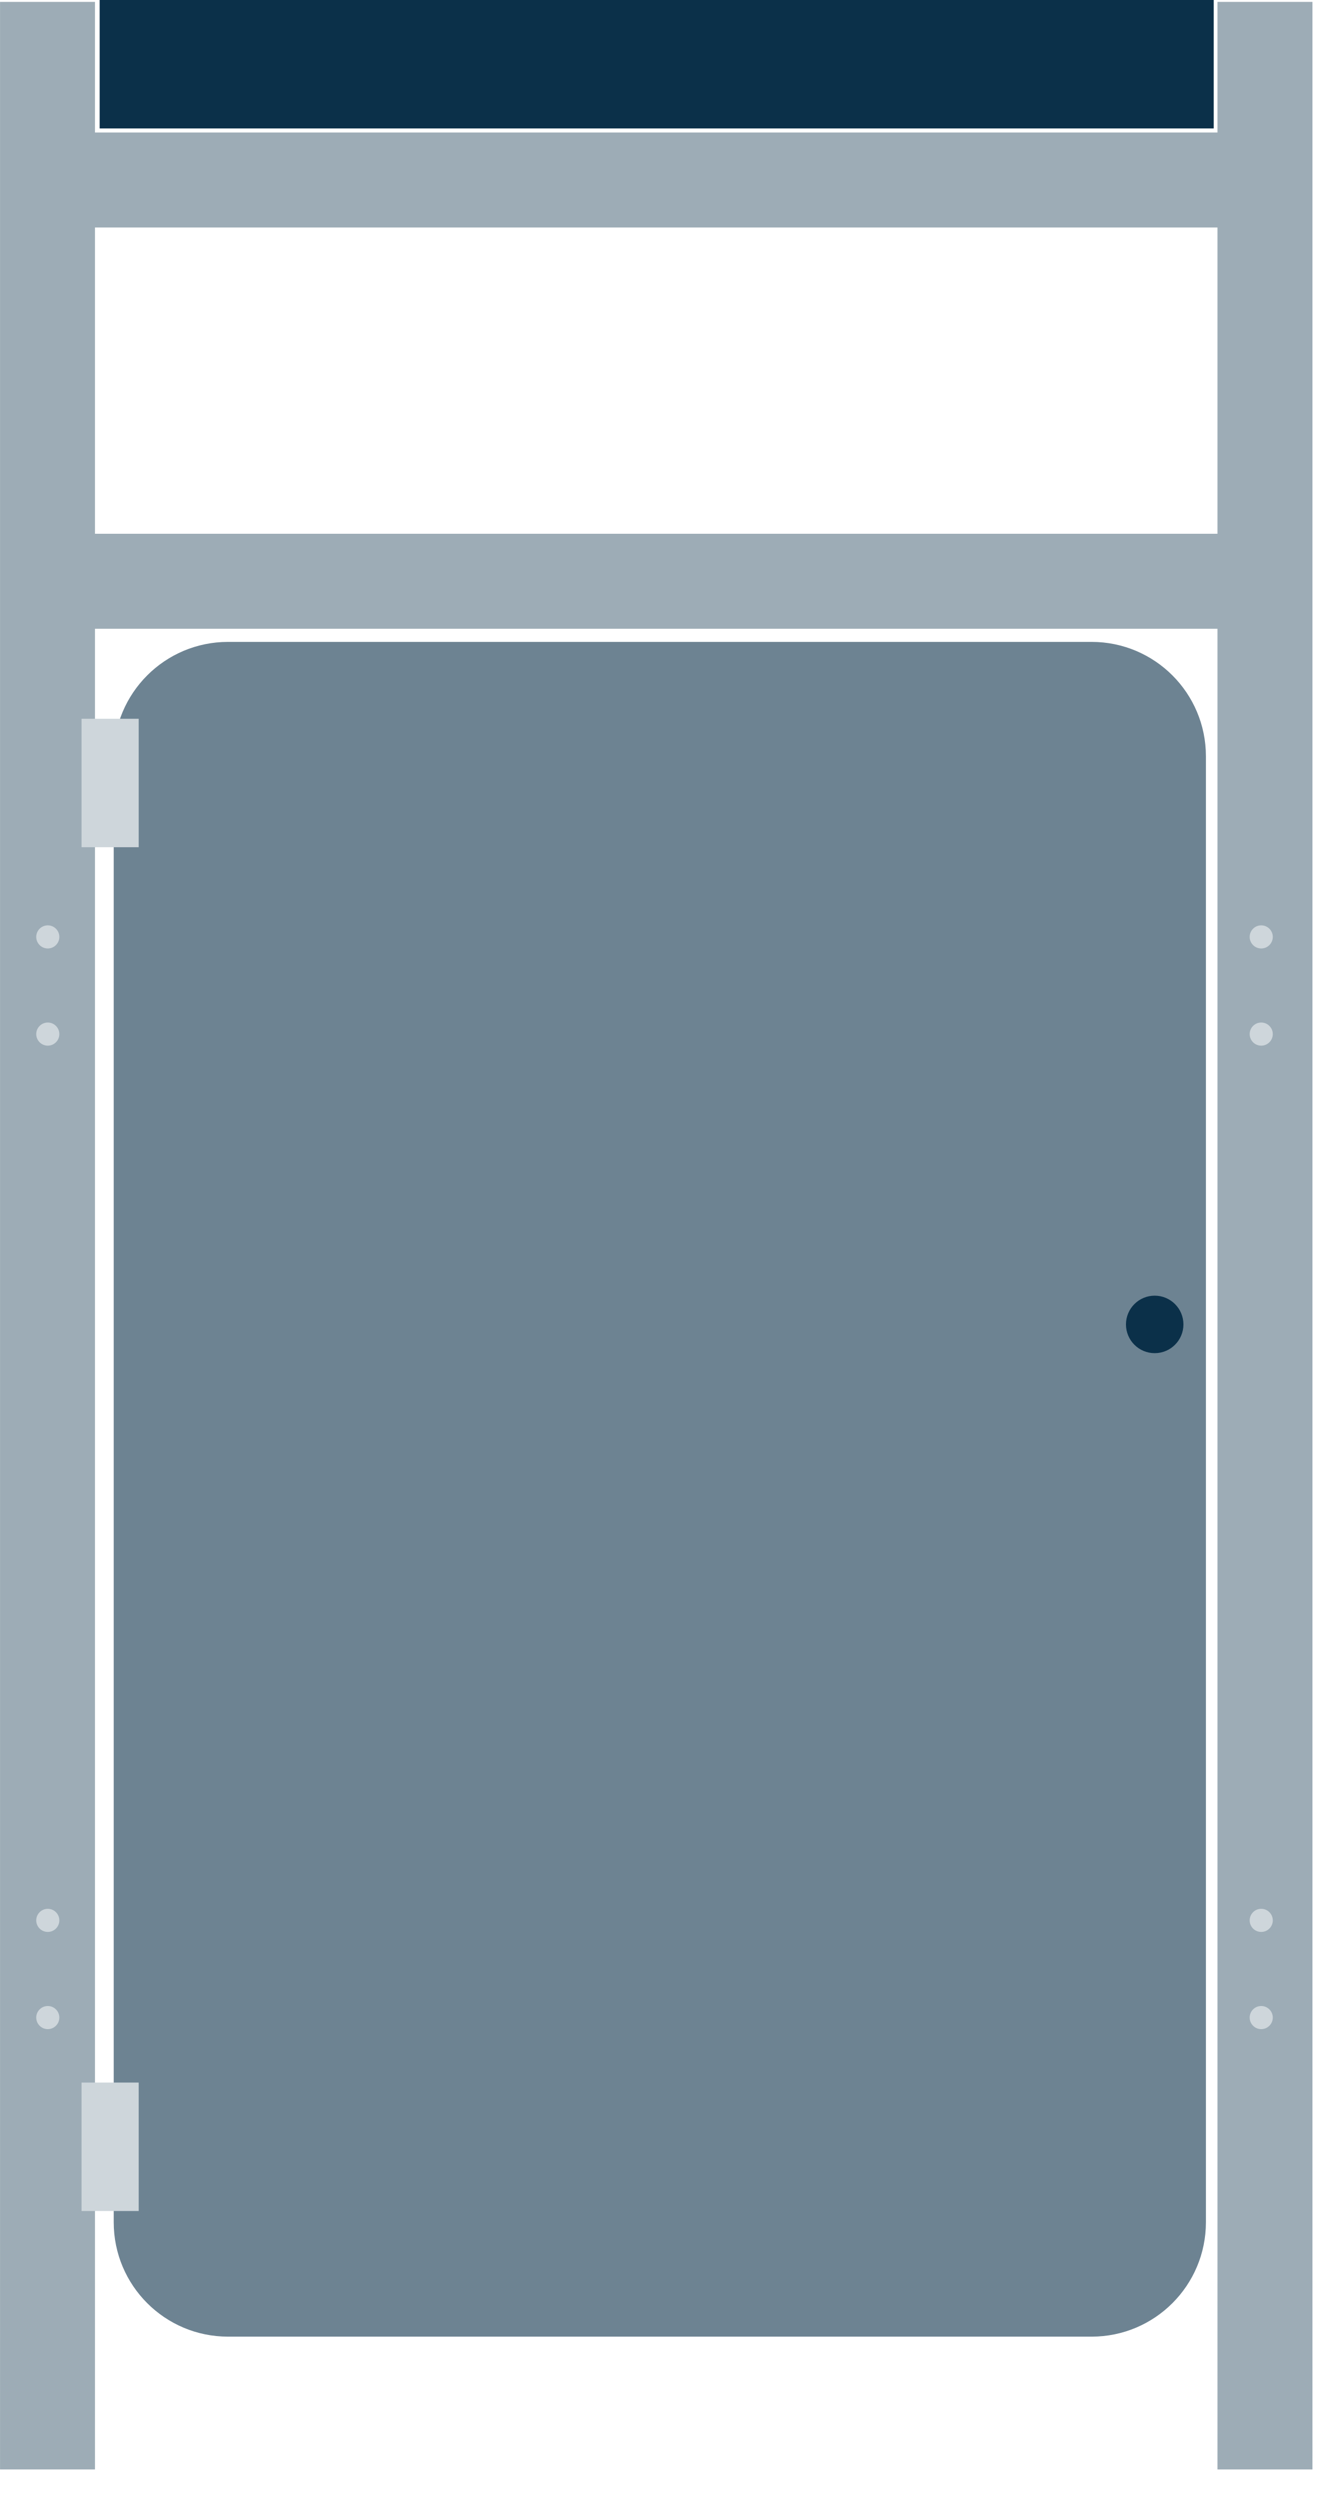
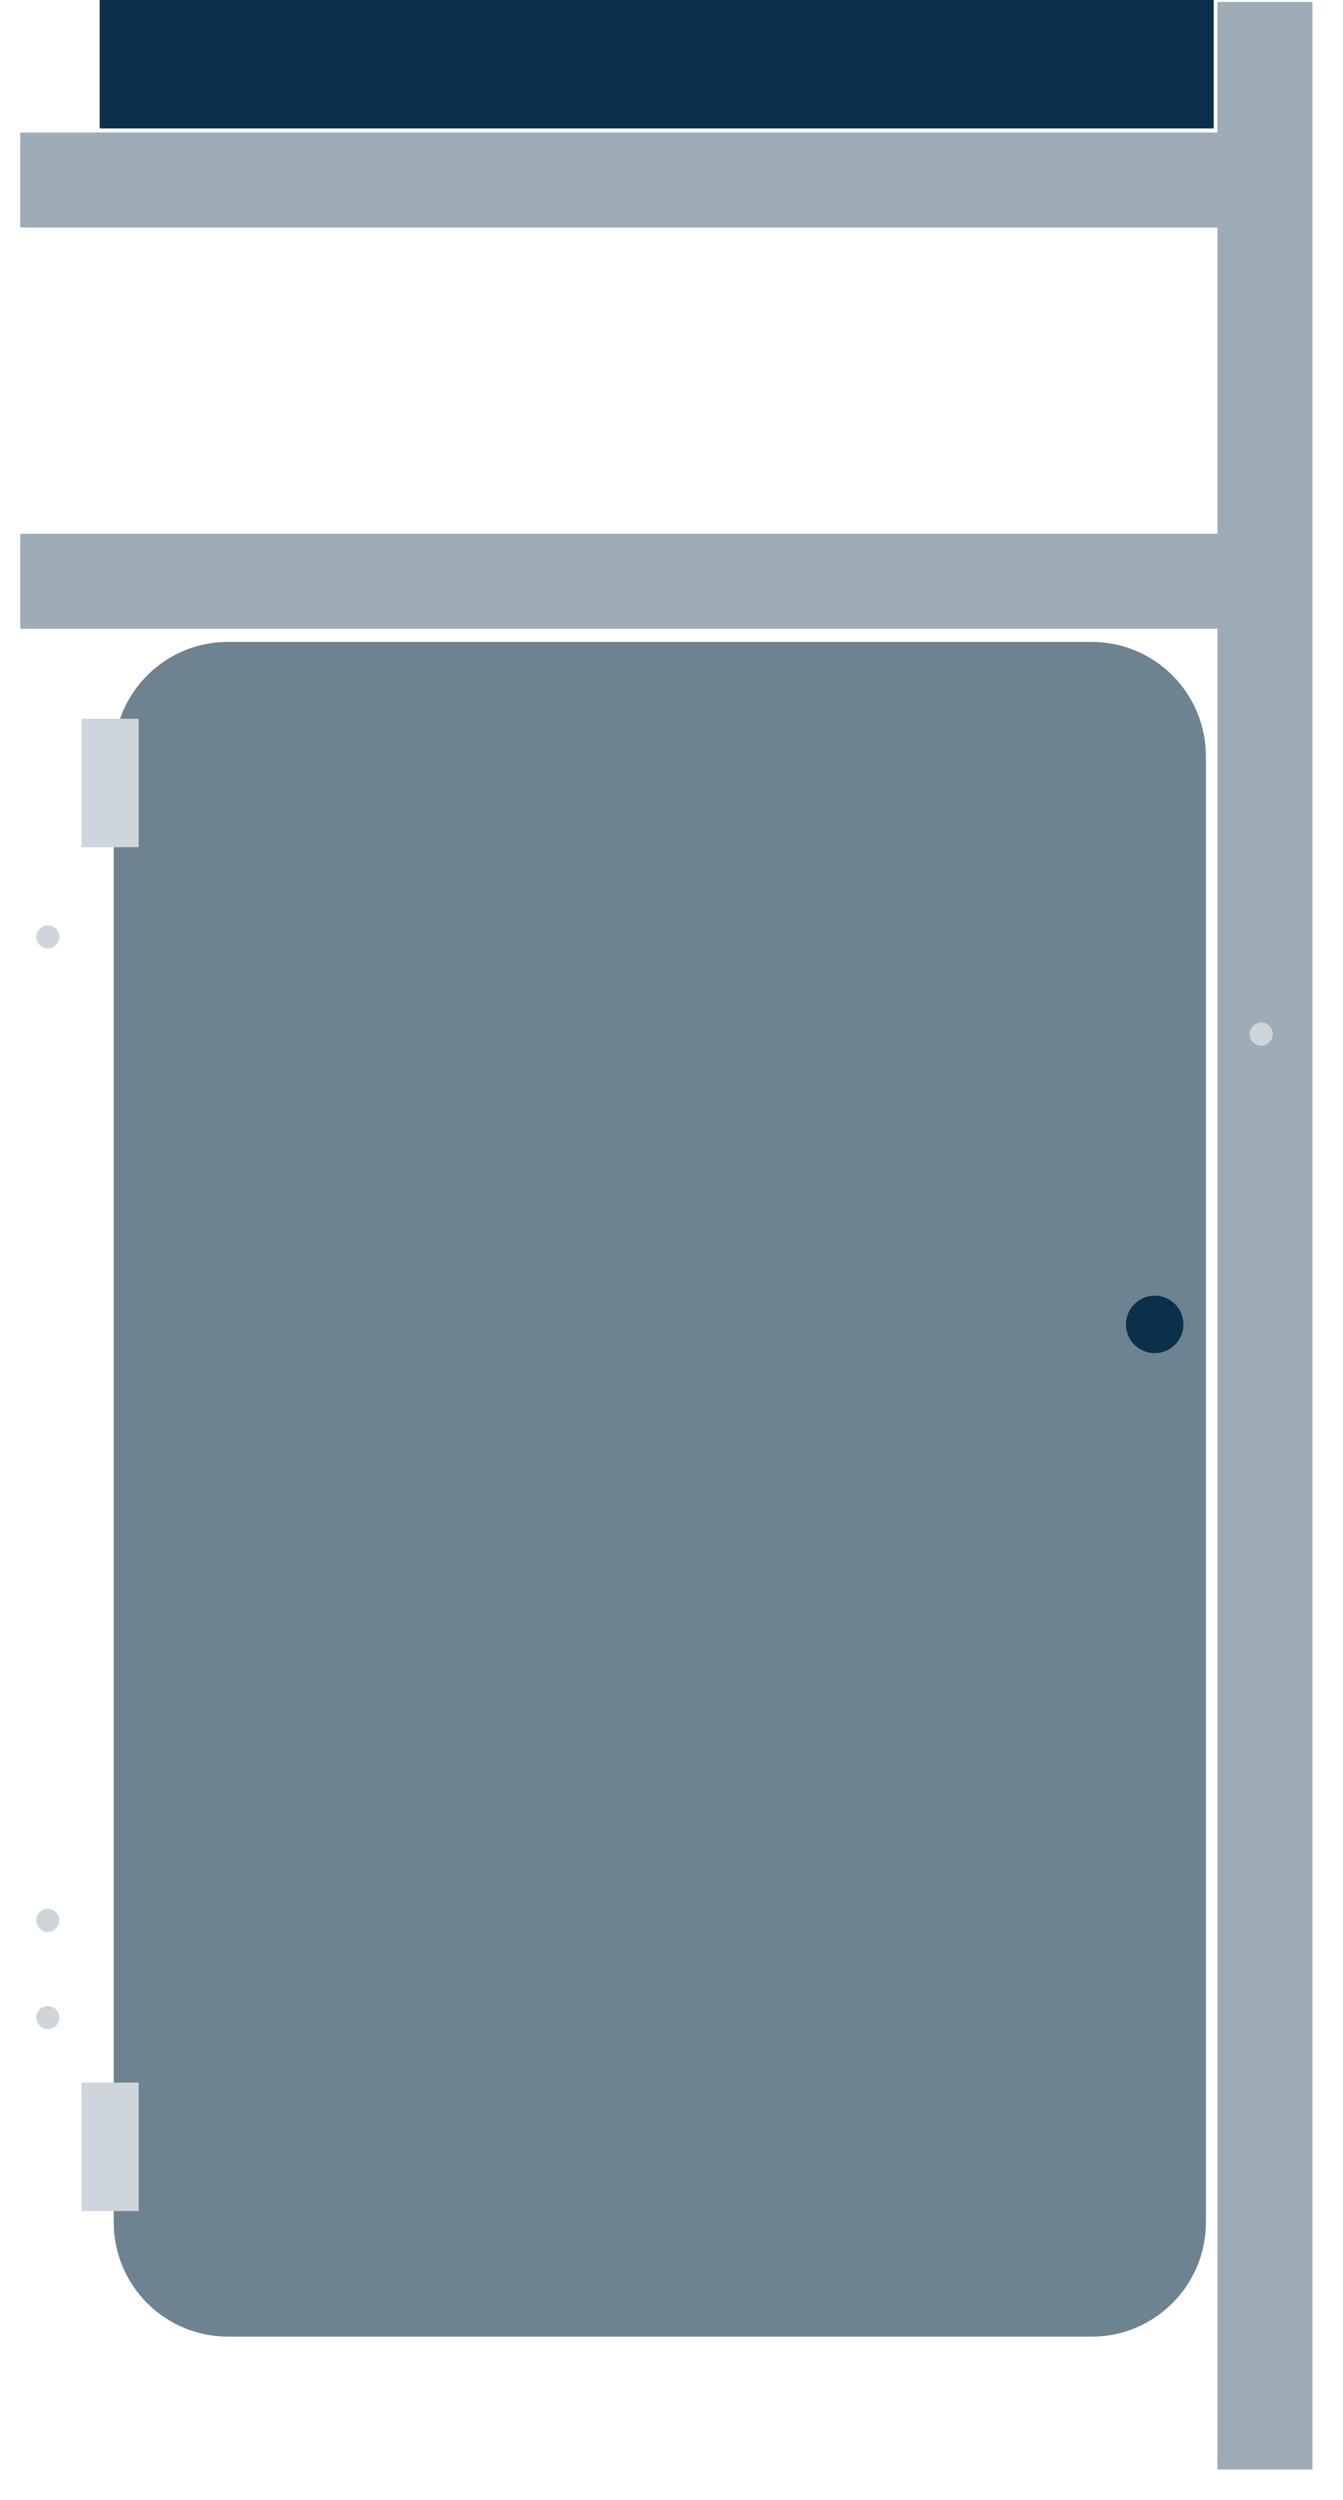
<svg xmlns="http://www.w3.org/2000/svg" width="43" height="80" viewBox="0 0 43 80" fill="none">
-   <path d="M3.041 79.02L3.041 0.06L0.001 0.06L0.001 79.02H3.041Z" fill="#9DACB6" />
  <path d="M42.022 79.02L42.022 0.06L38.981 0.06L38.981 79.02H42.022Z" fill="#9DACB6" />
  <path d="M41.98 17.08H0.65V20.12H41.98V17.08Z" fill="#9DACB6" />
  <path d="M41.98 4.24H0.65V7.28H41.98V4.24Z" fill="#9DACB6" />
  <path d="M38.861 0H3.191V4.11H38.861V0Z" fill="#0B3049" />
  <path d="M34.951 20.54H7.301C5.279 20.54 3.641 22.179 3.641 24.2V71.11C3.641 73.131 5.279 74.77 7.301 74.77H34.951C36.972 74.77 38.611 73.131 38.611 71.11V24.2C38.611 22.179 36.972 20.54 34.951 20.54Z" fill="#6D8392" />
  <path d="M36.971 43.3C37.479 43.3 37.891 42.888 37.891 42.38C37.891 41.872 37.479 41.46 36.971 41.46C36.463 41.46 36.051 41.872 36.051 42.38C36.051 42.888 36.463 43.3 36.971 43.3Z" fill="#0B3049" />
  <path d="M4.441 23H2.611V27.11H4.441V23Z" fill="#CED6DB" />
  <path d="M4.441 66.64H2.611V70.75H4.441V66.64Z" fill="#CED6DB" />
  <path d="M1.53 30.35C1.734 30.35 1.9 30.184 1.9 29.98C1.9 29.776 1.734 29.61 1.53 29.61C1.326 29.61 1.16 29.776 1.16 29.98C1.16 30.184 1.326 30.35 1.53 30.35Z" fill="#CED6DB" />
-   <path d="M1.53 33.46C1.734 33.46 1.9 33.294 1.9 33.09C1.9 32.886 1.734 32.72 1.53 32.72C1.326 32.72 1.16 32.886 1.16 33.09C1.16 33.294 1.326 33.46 1.53 33.46Z" fill="#CED6DB" />
  <path d="M1.53 61.82C1.734 61.82 1.9 61.654 1.9 61.45C1.9 61.246 1.734 61.08 1.53 61.08C1.326 61.08 1.16 61.246 1.16 61.45C1.16 61.654 1.326 61.82 1.53 61.82Z" fill="#CED6DB" />
  <path d="M1.53 64.93C1.734 64.93 1.9 64.764 1.9 64.56C1.9 64.356 1.734 64.19 1.53 64.19C1.326 64.19 1.16 64.356 1.16 64.56C1.16 64.764 1.326 64.93 1.53 64.93Z" fill="#CED6DB" />
-   <path d="M40.382 30.35C40.586 30.35 40.752 30.184 40.752 29.98C40.752 29.776 40.586 29.61 40.382 29.61C40.177 29.61 40.012 29.776 40.012 29.98C40.012 30.184 40.177 30.35 40.382 30.35Z" fill="#CED6DB" />
  <path d="M40.382 33.46C40.586 33.46 40.752 33.294 40.752 33.09C40.752 32.886 40.586 32.72 40.382 32.72C40.177 32.72 40.012 32.886 40.012 33.09C40.012 33.294 40.177 33.46 40.382 33.46Z" fill="#CED6DB" />
-   <path d="M40.382 61.82C40.586 61.82 40.752 61.654 40.752 61.45C40.752 61.246 40.586 61.08 40.382 61.08C40.177 61.08 40.012 61.246 40.012 61.45C40.012 61.654 40.177 61.82 40.382 61.82Z" fill="#CED6DB" />
-   <path d="M40.382 64.93C40.586 64.93 40.752 64.764 40.752 64.56C40.752 64.356 40.586 64.19 40.382 64.19C40.177 64.19 40.012 64.356 40.012 64.56C40.012 64.764 40.177 64.93 40.382 64.93Z" fill="#CED6DB" />
</svg>